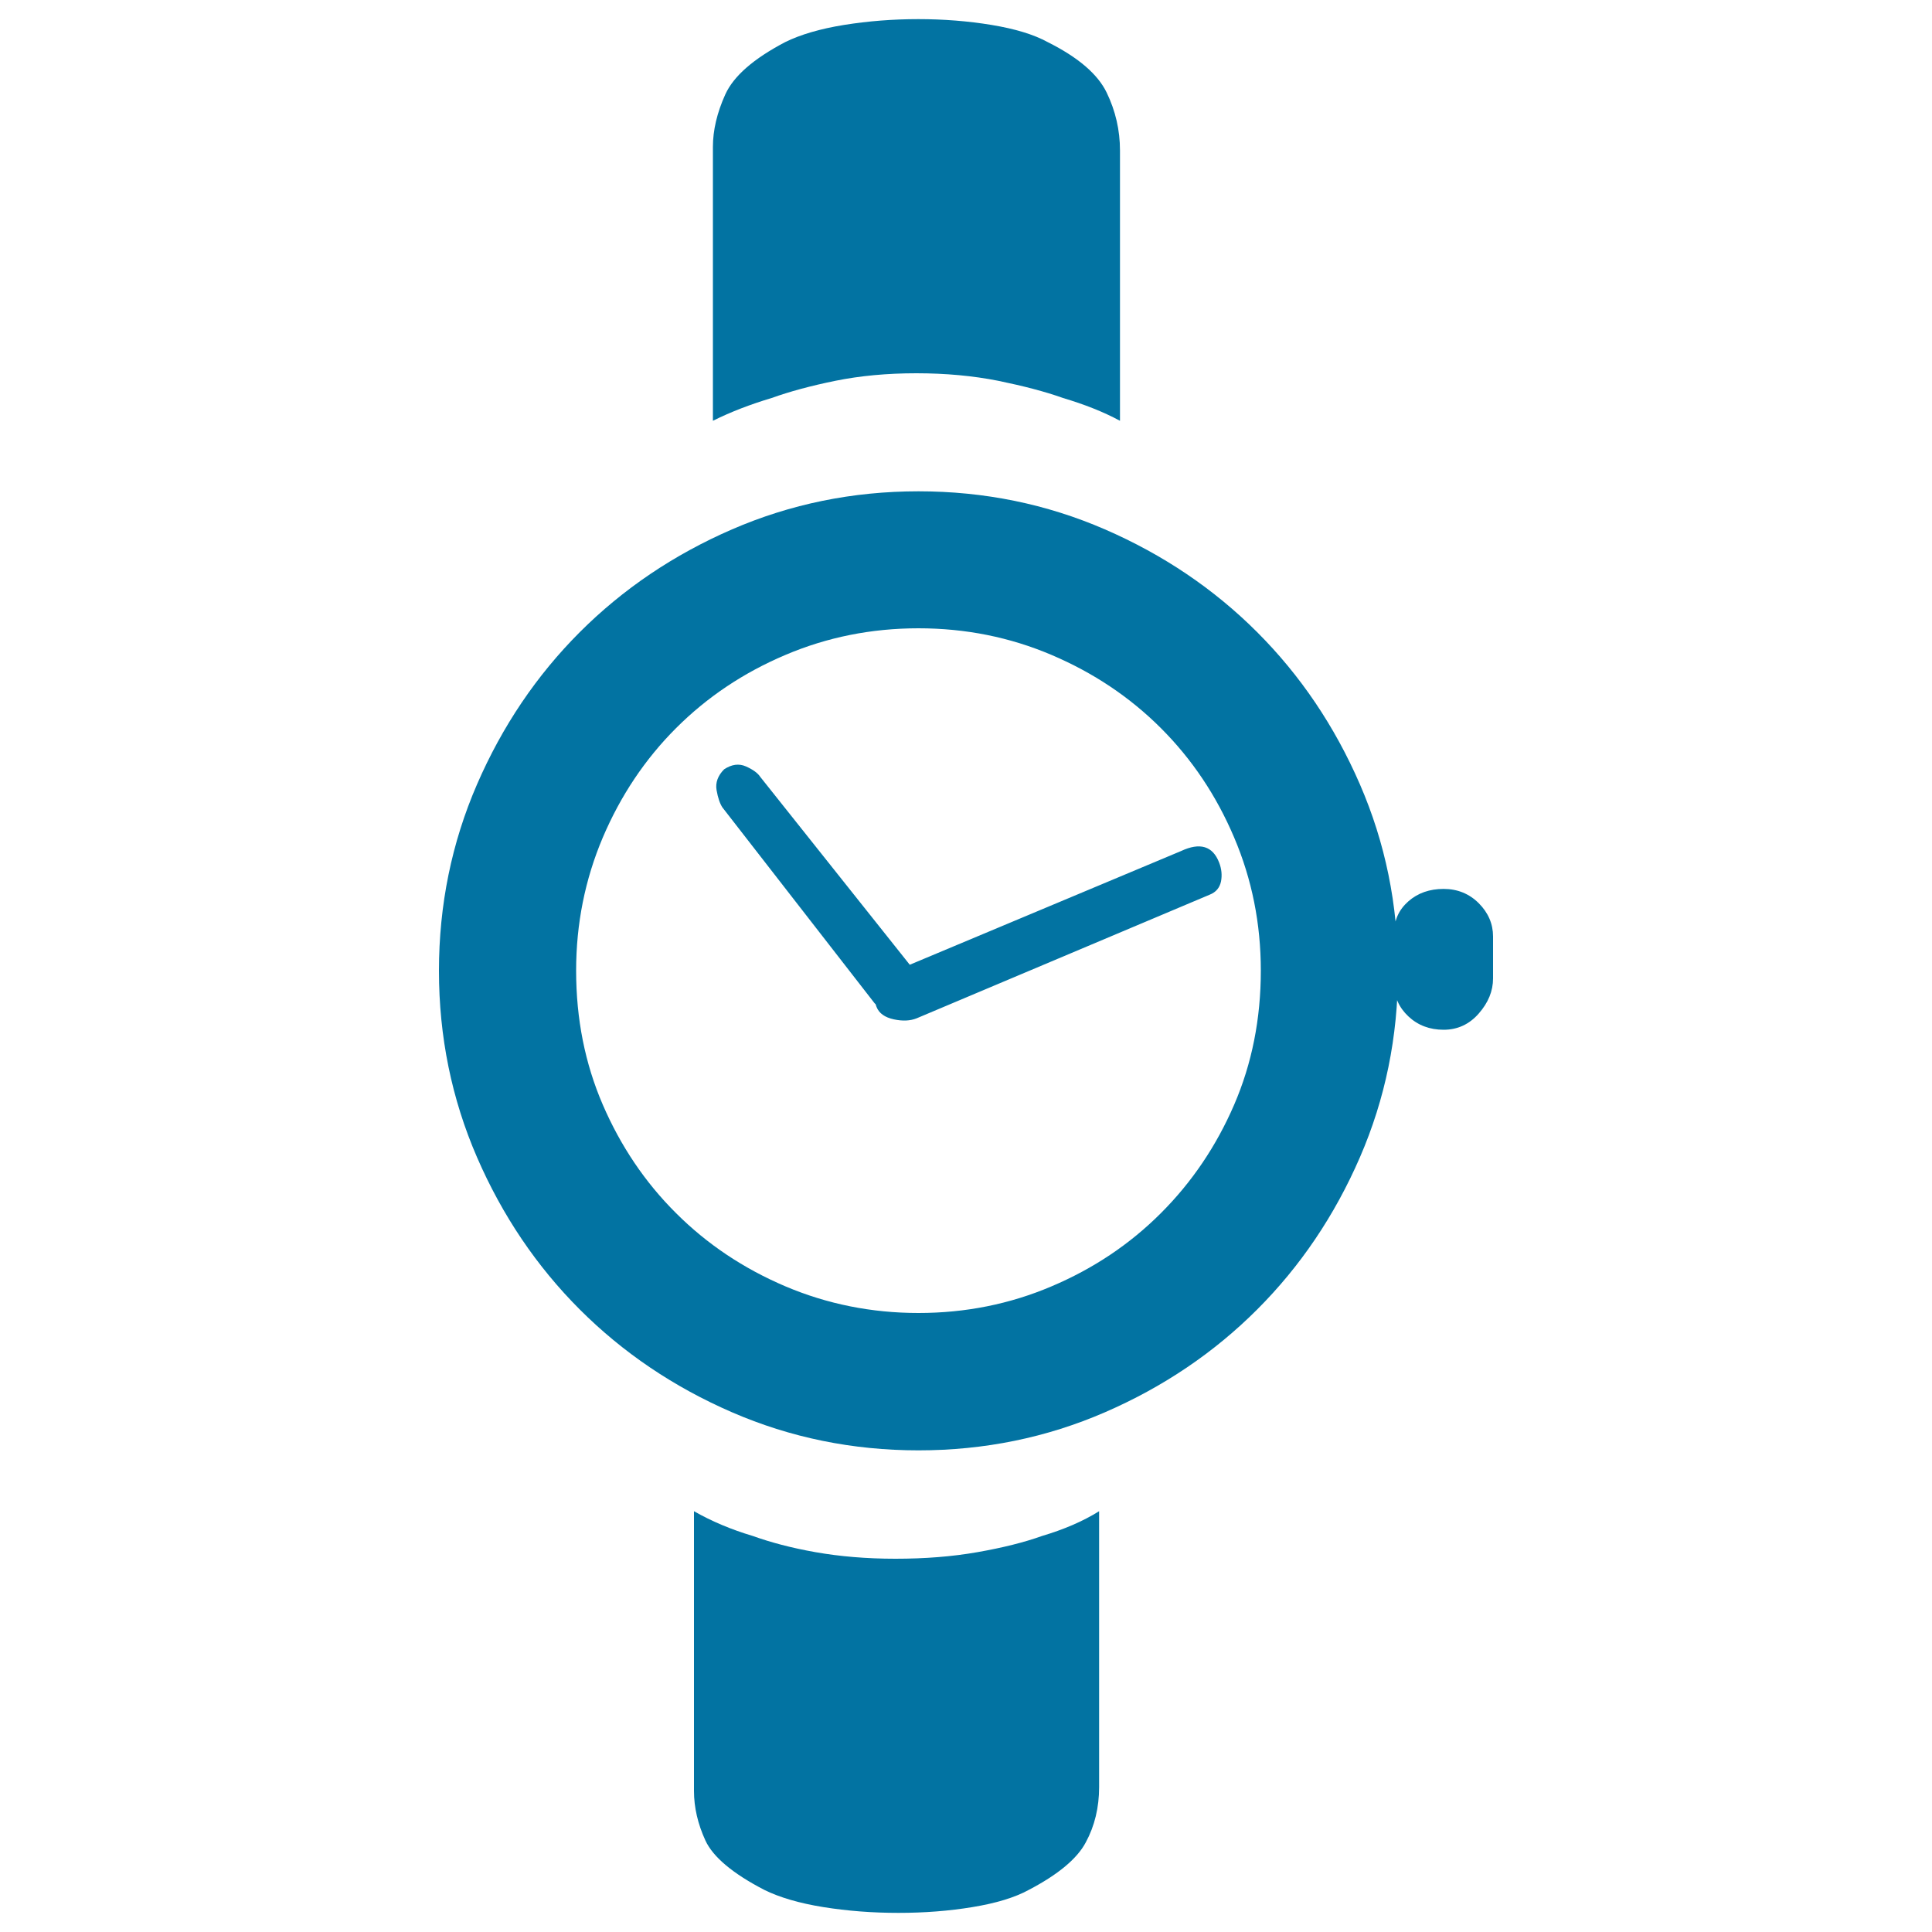
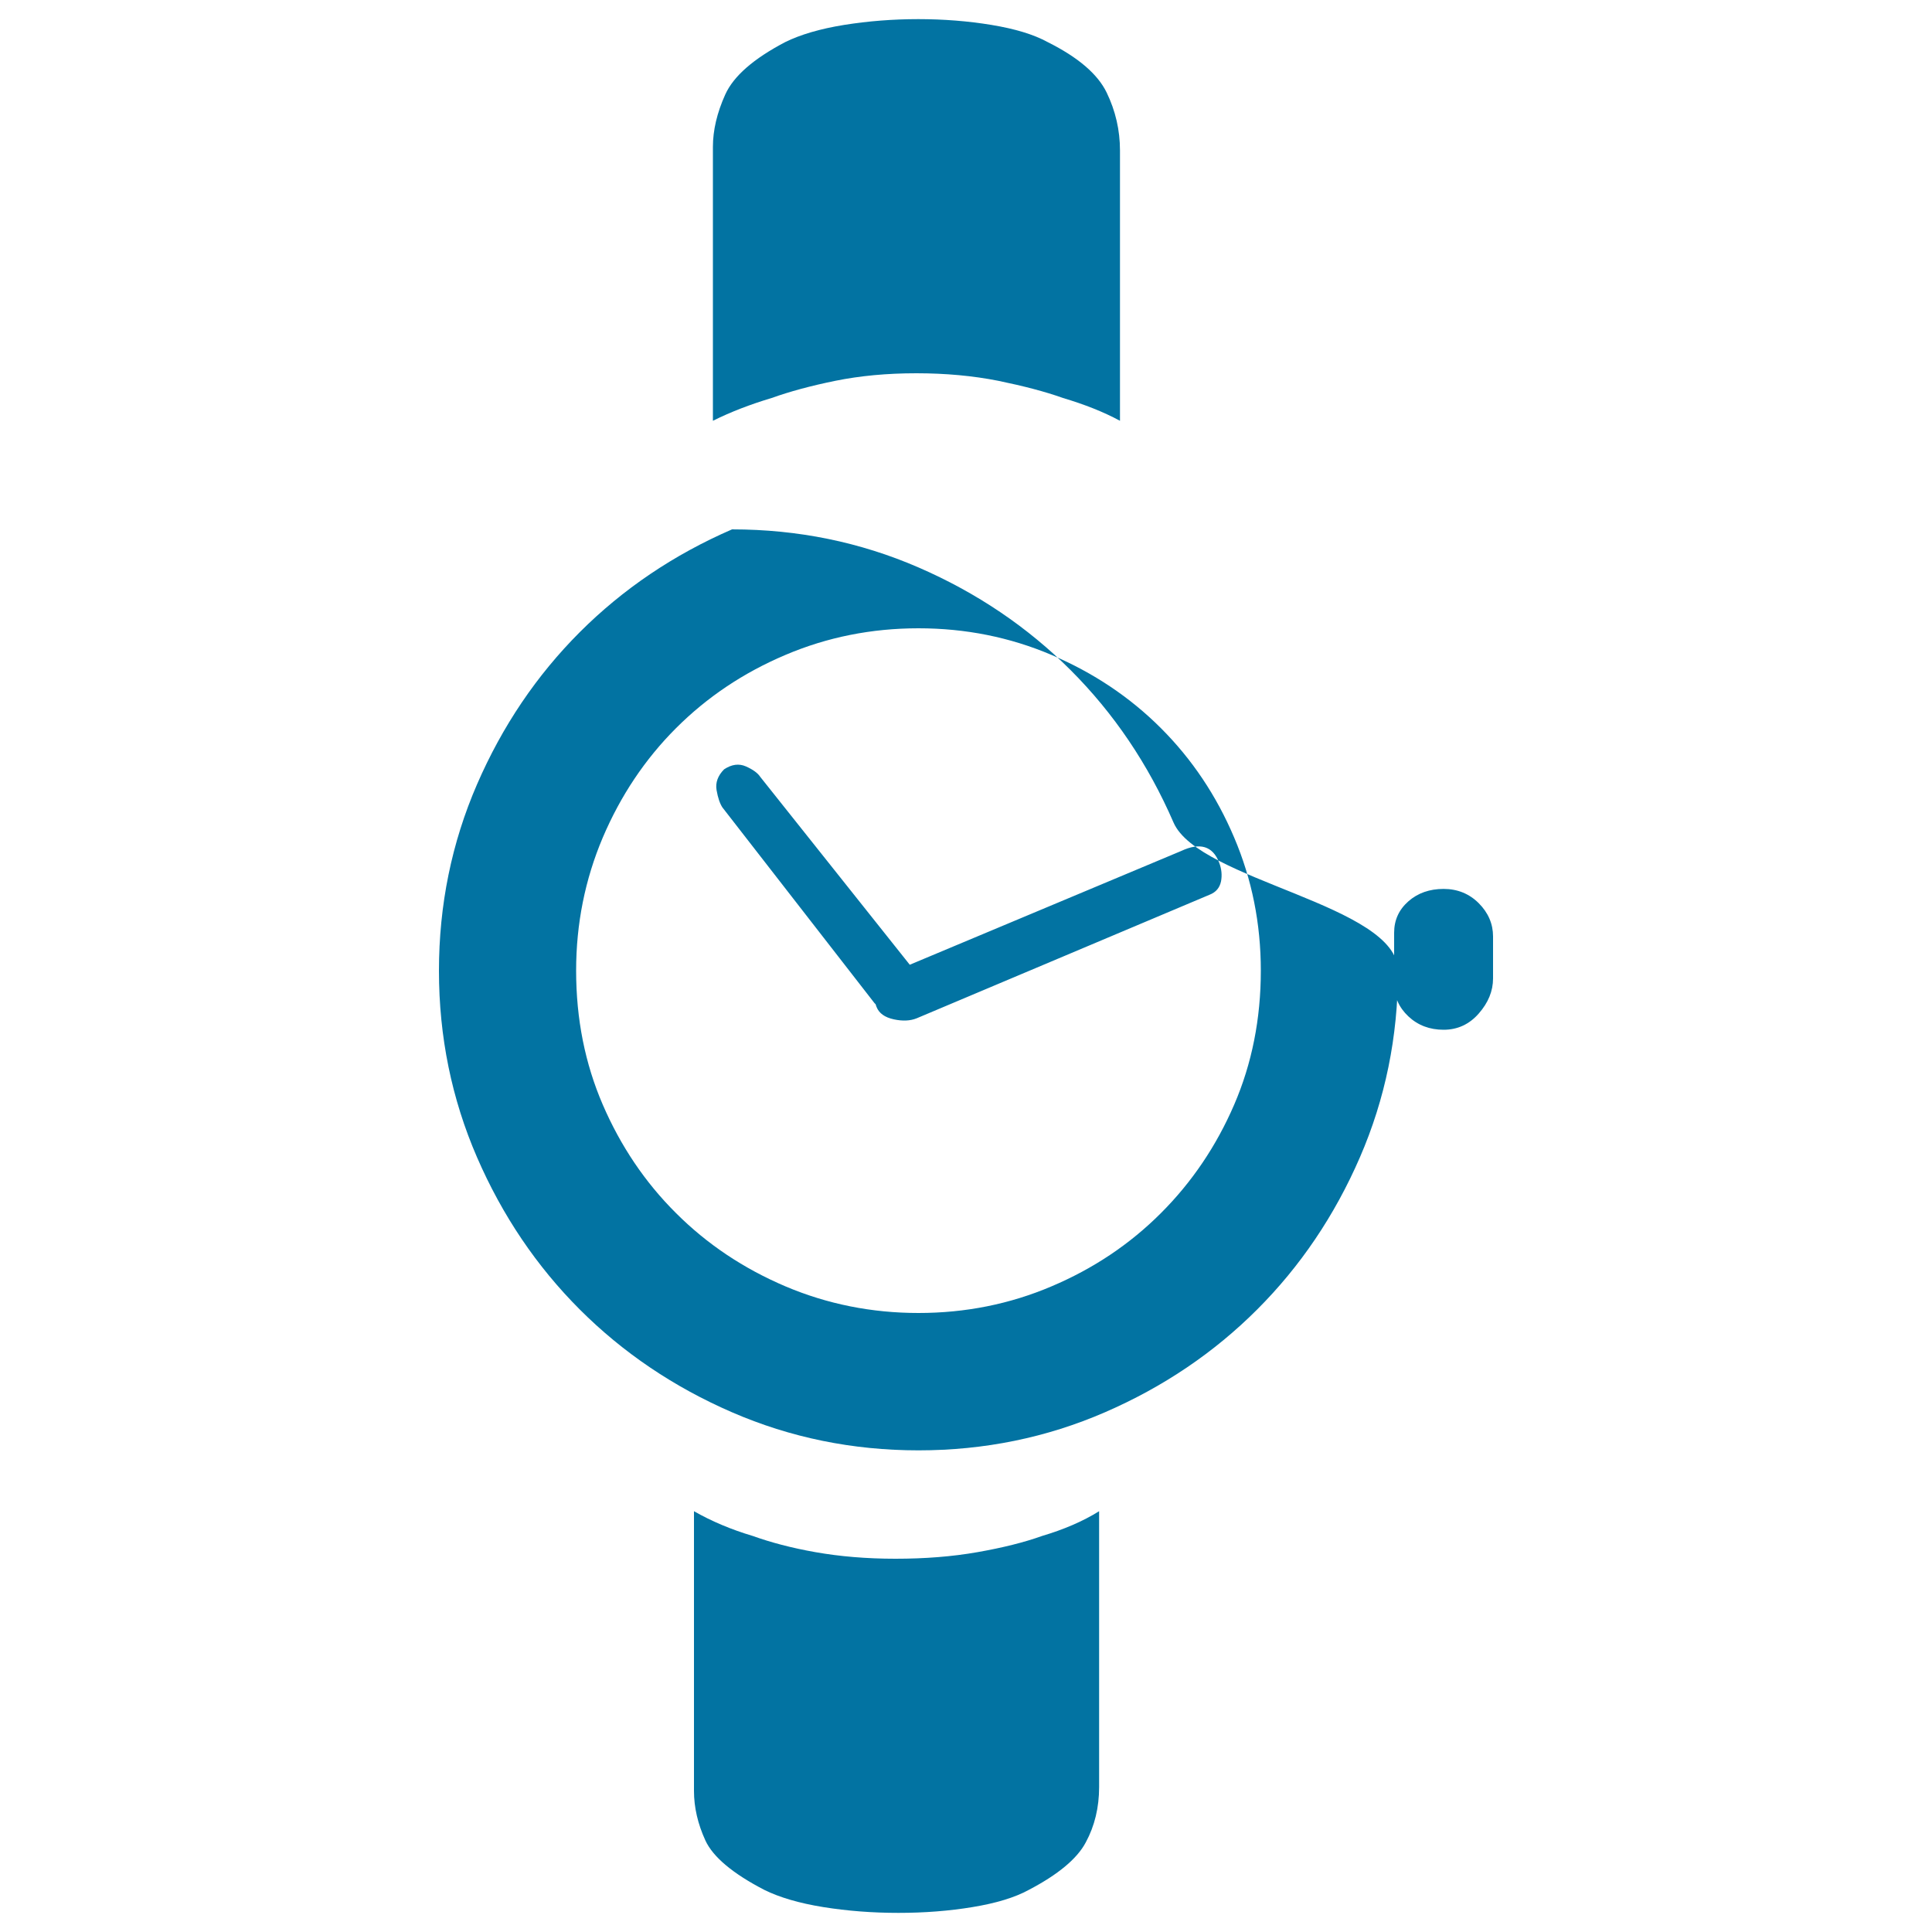
<svg xmlns="http://www.w3.org/2000/svg" viewBox="0 0 1000 1000" style="fill:#0273a2">
  <title>Wrist Watch SVG icon</title>
-   <path d="M772.8,506.4c0,6.6-2.5,12.6-7.4,18.2c-4.9,5.6-11,8.4-18.2,8.4c-7.2,0-13.3-2.3-18.2-6.9c-4.9-4.6-7.4-10.2-7.4-16.7v-26.6c0-6.6,2.5-12,7.4-16.3c4.9-4.3,11-6.4,18.2-6.4c7.2,0,13.3,2.5,18.2,7.4c4.9,4.9,7.4,10.7,7.4,17.2V506.4L772.8,506.4z M473.4,502.5c1.3,2,1.5,4.4,0.5,7.4c-1,3-2.8,5.4-5.4,7.4c-6.6,5.3-11.8,5.9-15.8,2l-78.8-101.4c-1.3-2-2.3-4.9-3-8.9c-0.7-3.9,0.7-7.6,3.9-10.8c3.9-2.6,7.7-3.1,11.3-1.5c3.6,1.6,6.1,3.4,7.4,5.4L473.4,502.5z M474.4,527.1c-3.3,1.3-7.2,1.5-11.8,0.5c-4.6-1-7.6-3.1-8.9-6.4c-1.3-3.3-1.6-6.6-1-9.8c0.7-3.3,2.6-5.6,5.9-6.9l152.7-64c9.8-4.6,16.4-2.6,19.7,5.9c1.3,3.3,1.6,6.6,1,9.8c-0.7,3.3-2.6,5.6-5.9,6.9L474.4,527.1z M723.6,502.5c0,34.1-6.6,66.3-19.7,96.5c-13.1,30.2-30.9,56.5-53.2,78.8c-22.3,22.3-48.6,40.1-78.8,53.2c-30.2,13.1-62.4,19.7-96.5,19.7c-34.1,0-66.3-6.6-96.5-19.7c-30.2-13.1-56.5-30.9-78.8-53.2c-22.3-22.3-40.1-48.6-53.2-78.8c-13.1-30.2-19.7-62.4-19.7-96.5c0-34.1,6.6-66.3,19.7-96.5c13.1-30.2,30.9-56.5,53.2-78.8c22.3-22.3,48.6-40.1,78.8-53.2c30.2-13.1,62.4-19.7,96.5-19.7c34.1,0,66.3,6.6,96.5,19.7c30.2,13.1,56.5,30.9,78.8,53.2c22.3,22.3,40.1,48.6,53.2,78.8S723.6,468.3,723.6,502.5z M475.4,325.2c-24.3,0-47.3,4.6-68.9,13.8c-21.7,9.2-40.5,21.8-56.6,37.9c-16.1,16.1-28.7,35-37.9,56.6c-9.2,21.7-13.8,44.7-13.8,68.9c0,25,4.6,48.1,13.8,69.4c9.2,21.3,21.8,40.1,37.9,56.1c16.1,16.1,35,28.7,56.6,37.9c21.7,9.2,44.7,13.8,68.9,13.8c24.3,0,47.3-4.6,68.9-13.8c21.7-9.2,40.5-21.8,56.6-37.9c16.1-16.1,28.7-34.8,37.9-56.1c9.2-21.3,13.8-44.5,13.8-69.4c0-24.3-4.6-47.3-13.8-68.9c-9.2-21.7-21.8-40.5-37.9-56.6c-16.1-16.1-35-28.7-56.6-37.9C522.7,329.8,499.7,325.2,475.4,325.2z M369,217.8v-65V76c0-8.5,2.1-17.6,6.4-27.1s14.6-18.5,31-27.1c7.9-3.9,18.1-6.9,30.5-8.9c12.5-2,25.3-3,38.4-3c13.1,0,25.8,1,37.9,3c12.1,2,21.8,4.9,29.1,8.9c15.8,7.9,25.9,16.6,30.5,26.1c4.6,9.5,6.9,19.5,6.9,30v139.9c-8.5-4.6-18.4-8.5-29.5-11.8c-9.2-3.3-20.4-6.2-33.5-8.9c-13.1-2.6-27.3-3.9-42.4-3.9c-15.1,0-29.1,1.3-41.9,3.9c-12.8,2.6-23.8,5.6-33,8.9C388.4,209.3,378.2,213.2,369,217.8L369,217.8z M359.2,782.2V927c0,8.5,2,17.1,5.9,25.6c3.9,8.5,14.1,17.1,30.5,25.6c7.9,3.9,18.1,6.9,30.5,8.9c12.5,2,25.4,3,38.9,3c13.5,0,26.3-1,38.4-3c12.1-2,21.8-4.9,29.1-8.9c15.1-7.9,25-16.1,29.5-24.6c4.6-8.5,6.9-18.1,6.9-28.6V782.2c-8.5,5.3-18.4,9.5-29.5,12.8c-9.2,3.3-20.4,6.1-33.5,8.4c-13.1,2.3-27.2,3.4-42.4,3.4c-15.1,0-28.9-1.2-41.4-3.4s-23.3-5.1-32.5-8.4C378.5,791.7,368.3,787.4,359.2,782.2z" />
+   <path d="M772.8,506.4c0,6.6-2.5,12.6-7.4,18.2c-4.9,5.6-11,8.4-18.2,8.4c-7.2,0-13.3-2.3-18.2-6.9c-4.9-4.6-7.4-10.2-7.4-16.7v-26.6c0-6.6,2.5-12,7.4-16.3c4.9-4.3,11-6.4,18.2-6.4c7.2,0,13.3,2.5,18.2,7.4c4.9,4.9,7.4,10.7,7.4,17.2V506.4L772.8,506.4z M473.4,502.5c1.3,2,1.5,4.4,0.5,7.4c-1,3-2.8,5.4-5.4,7.4c-6.6,5.3-11.8,5.9-15.8,2l-78.8-101.4c-1.3-2-2.3-4.9-3-8.9c-0.7-3.9,0.7-7.6,3.9-10.8c3.9-2.6,7.7-3.1,11.3-1.5c3.6,1.6,6.1,3.4,7.4,5.4L473.4,502.5z M474.4,527.1c-3.3,1.3-7.2,1.5-11.8,0.5c-4.6-1-7.6-3.1-8.9-6.4c-1.3-3.3-1.6-6.6-1-9.8c0.7-3.3,2.6-5.6,5.9-6.9l152.7-64c9.8-4.6,16.4-2.6,19.7,5.9c1.3,3.3,1.6,6.6,1,9.8c-0.7,3.3-2.6,5.6-5.9,6.9L474.4,527.1z M723.6,502.5c0,34.1-6.6,66.3-19.7,96.5c-13.1,30.2-30.9,56.5-53.2,78.8c-22.3,22.3-48.6,40.1-78.8,53.2c-30.2,13.1-62.4,19.7-96.5,19.7c-34.1,0-66.3-6.6-96.5-19.7c-30.2-13.1-56.5-30.9-78.8-53.2c-22.3-22.3-40.1-48.6-53.2-78.8c-13.1-30.2-19.7-62.4-19.7-96.5c0-34.1,6.6-66.3,19.7-96.5c13.1-30.2,30.9-56.5,53.2-78.8c22.3-22.3,48.6-40.1,78.8-53.2c34.1,0,66.3,6.6,96.5,19.7c30.2,13.1,56.5,30.9,78.8,53.2c22.3,22.3,40.1,48.6,53.2,78.8S723.6,468.3,723.6,502.5z M475.4,325.2c-24.3,0-47.3,4.6-68.9,13.8c-21.7,9.2-40.5,21.8-56.6,37.9c-16.1,16.1-28.7,35-37.9,56.6c-9.2,21.7-13.8,44.7-13.8,68.9c0,25,4.6,48.1,13.8,69.4c9.2,21.3,21.8,40.1,37.9,56.1c16.1,16.1,35,28.7,56.6,37.9c21.7,9.2,44.7,13.8,68.9,13.8c24.3,0,47.3-4.6,68.9-13.8c21.7-9.2,40.5-21.8,56.6-37.9c16.1-16.1,28.7-34.8,37.9-56.1c9.2-21.3,13.8-44.5,13.8-69.4c0-24.3-4.6-47.3-13.8-68.9c-9.2-21.7-21.8-40.5-37.9-56.6c-16.1-16.1-35-28.7-56.6-37.9C522.7,329.8,499.7,325.2,475.4,325.2z M369,217.8v-65V76c0-8.5,2.1-17.6,6.4-27.1s14.6-18.5,31-27.1c7.9-3.9,18.1-6.9,30.5-8.9c12.5-2,25.3-3,38.4-3c13.1,0,25.8,1,37.9,3c12.1,2,21.8,4.9,29.1,8.9c15.8,7.9,25.9,16.6,30.5,26.1c4.6,9.5,6.9,19.5,6.9,30v139.9c-8.5-4.6-18.4-8.5-29.5-11.8c-9.2-3.3-20.4-6.2-33.5-8.9c-13.1-2.6-27.3-3.9-42.4-3.9c-15.1,0-29.1,1.3-41.9,3.9c-12.8,2.6-23.8,5.6-33,8.9C388.4,209.3,378.2,213.2,369,217.8L369,217.8z M359.2,782.2V927c0,8.5,2,17.1,5.9,25.6c3.9,8.5,14.1,17.1,30.5,25.6c7.9,3.9,18.1,6.9,30.5,8.9c12.5,2,25.4,3,38.9,3c13.5,0,26.3-1,38.4-3c12.1-2,21.8-4.9,29.1-8.9c15.1-7.9,25-16.1,29.5-24.6c4.6-8.5,6.9-18.1,6.9-28.6V782.2c-8.5,5.3-18.4,9.5-29.5,12.8c-9.2,3.3-20.4,6.1-33.5,8.4c-13.1,2.3-27.2,3.4-42.4,3.4c-15.1,0-28.9-1.2-41.4-3.4s-23.3-5.1-32.5-8.4C378.5,791.7,368.3,787.4,359.2,782.2z" />
</svg>